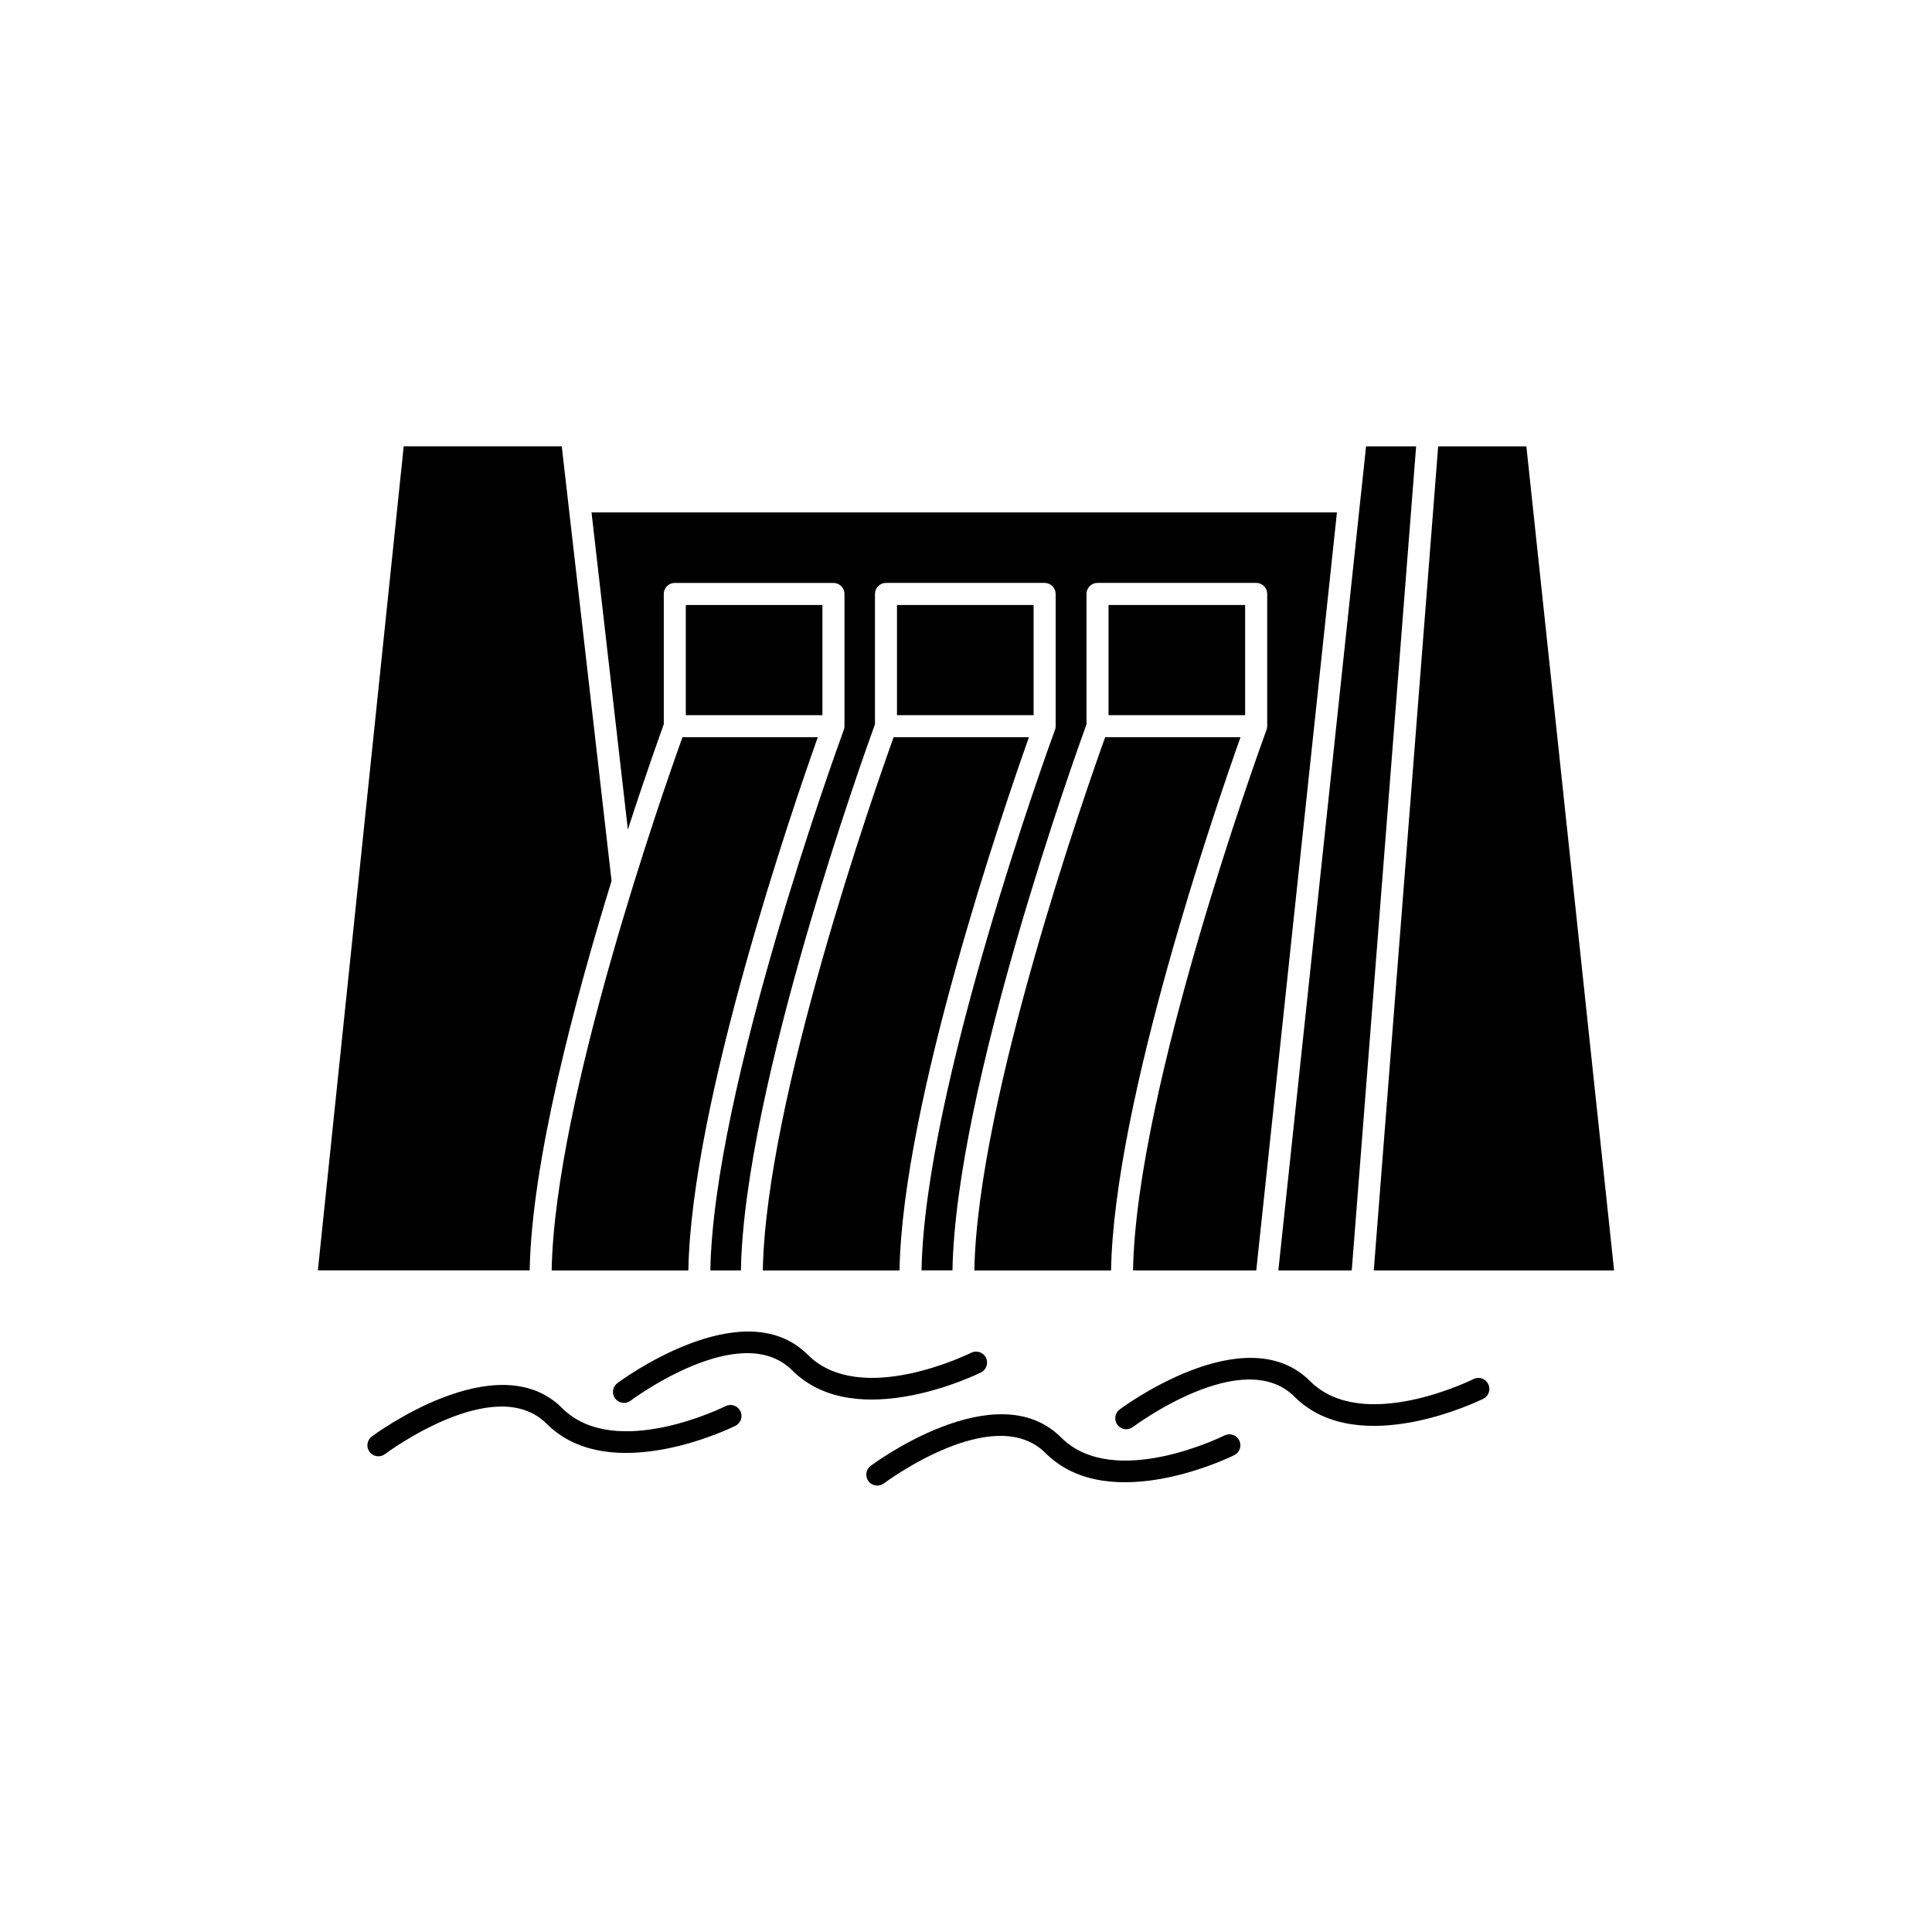
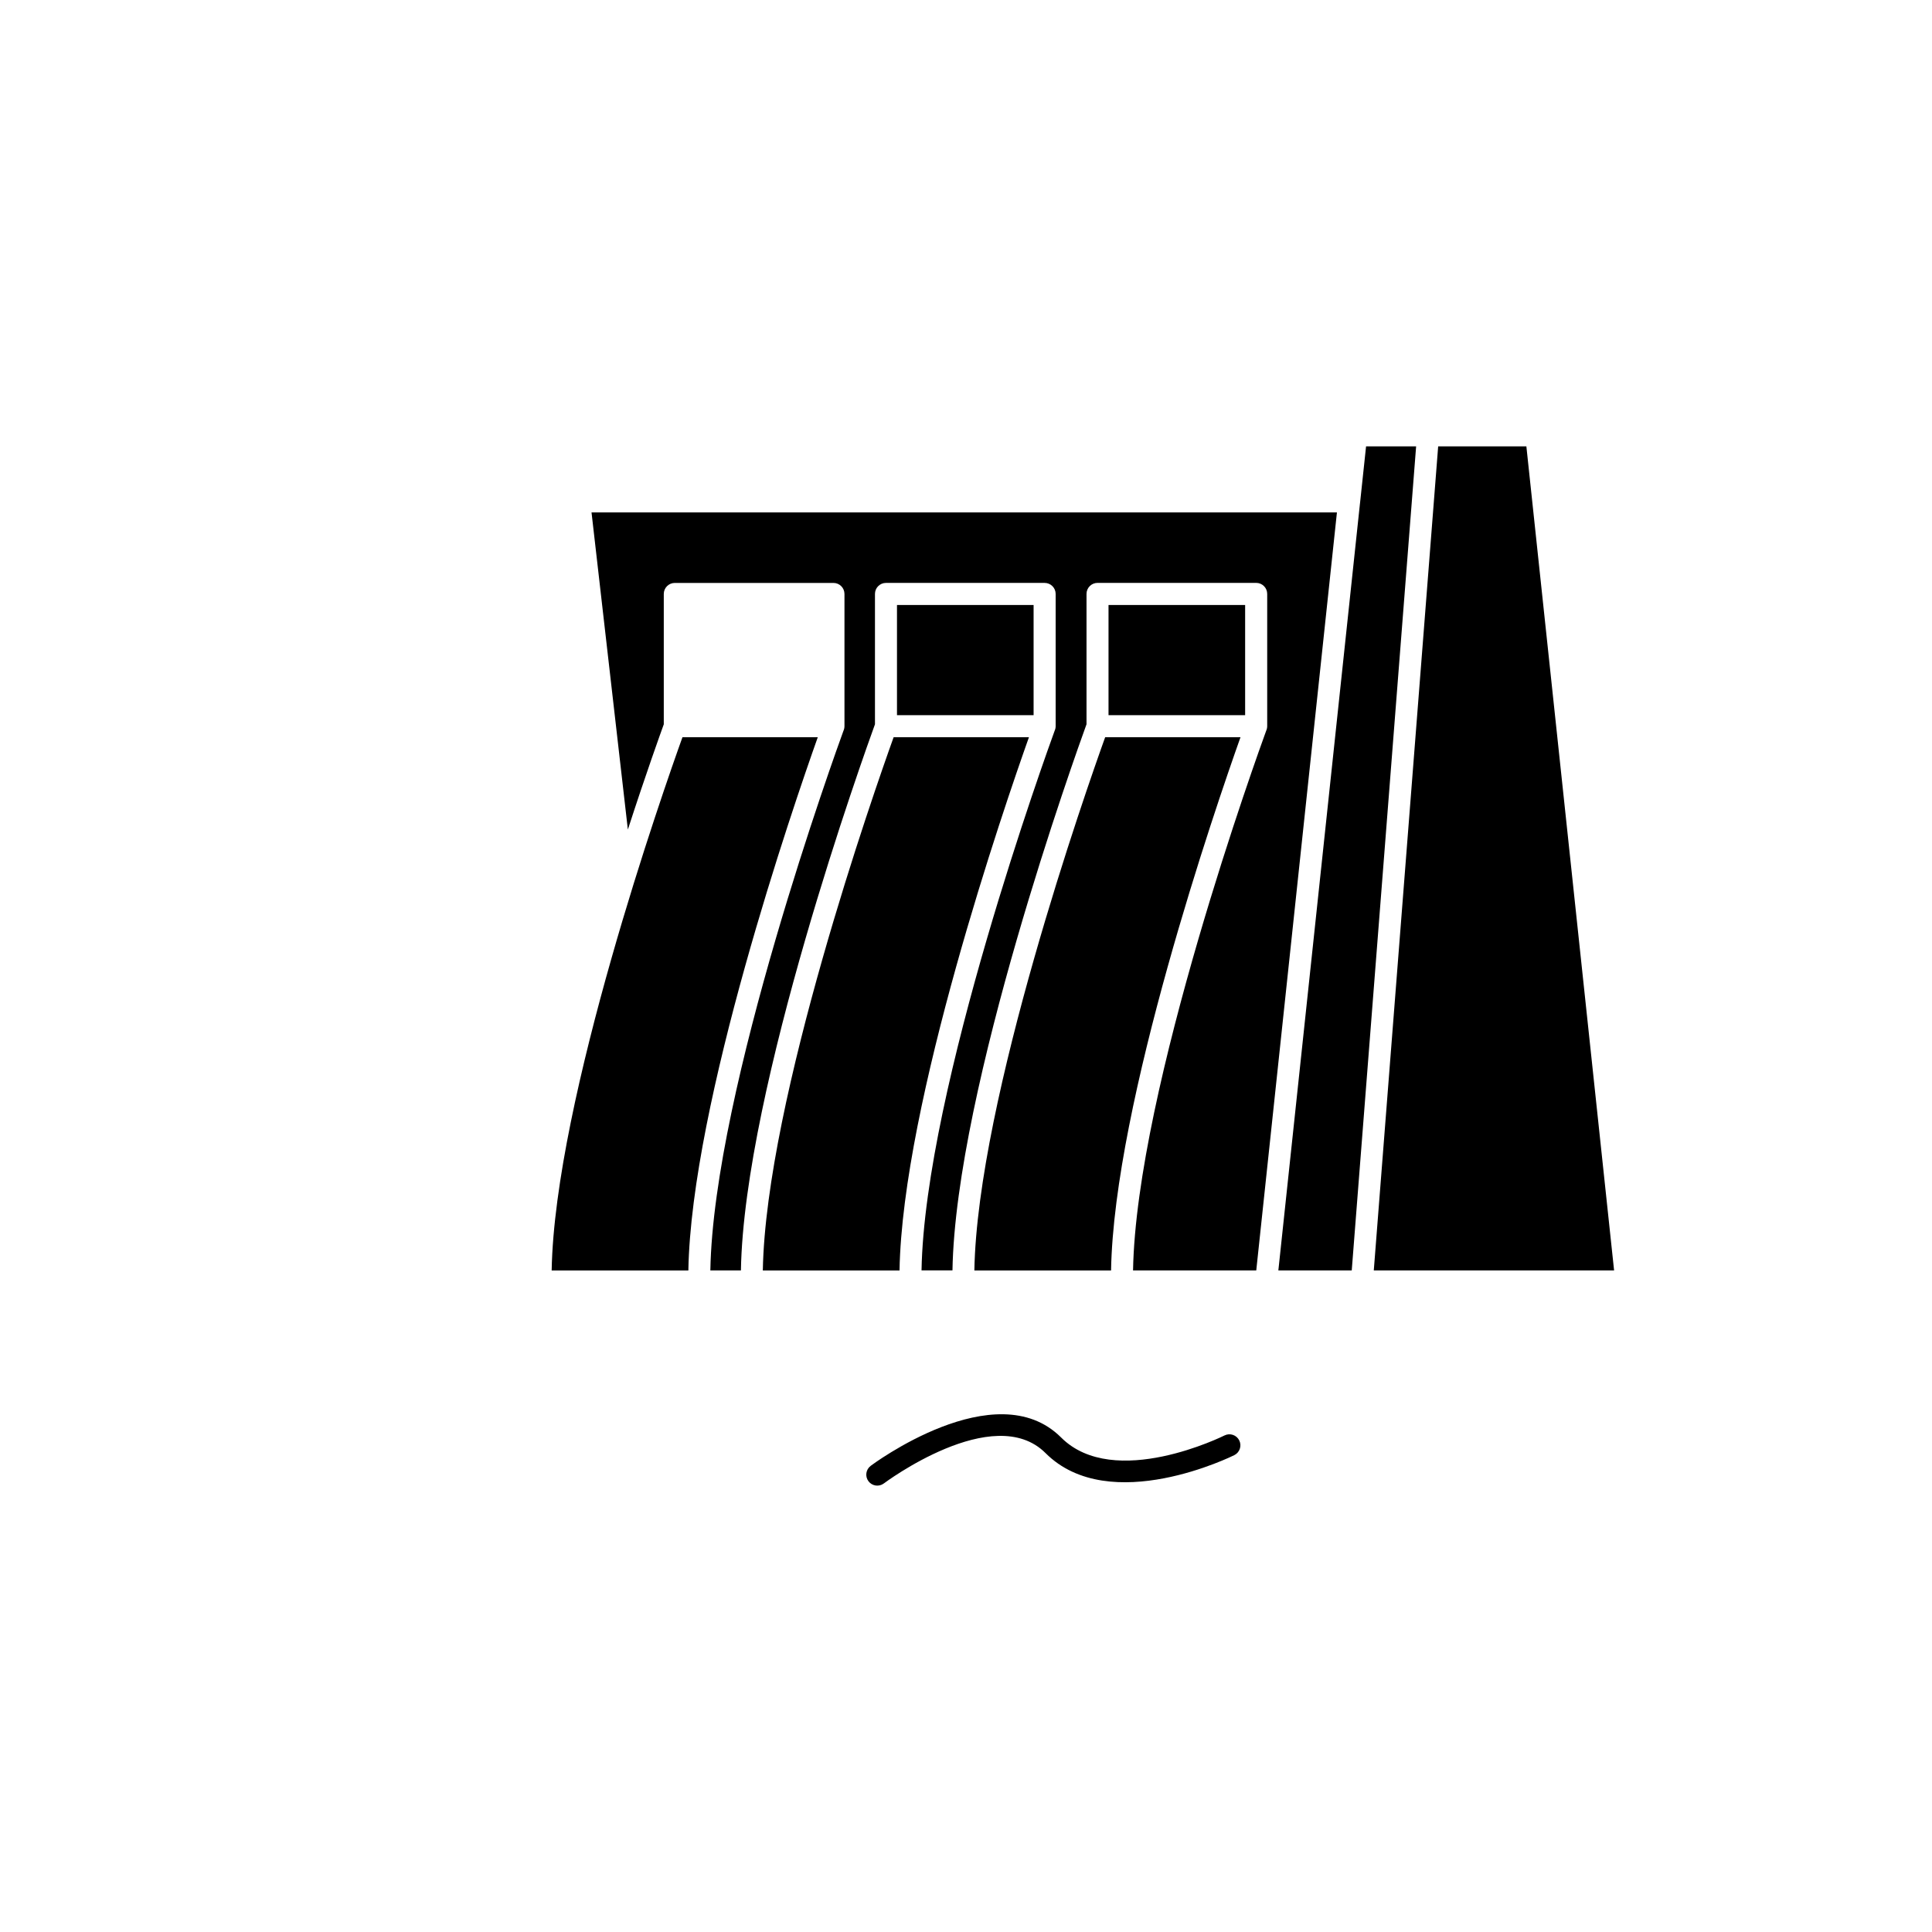
<svg xmlns="http://www.w3.org/2000/svg" fill="#000000" width="800px" height="800px" version="1.1" viewBox="144 144 512 512">
  <g>
-     <path d="m242.54 524.69c-1.293 0.957-1.562 2.781-0.605 4.07 0.957 1.289 2.781 1.562 4.07 0.605 0.082-0.062 29.102-21.812 42.863-8.051 17.043 17.043 49.922 0.594 50.016 0.547 1.441-0.711 2.035-2.457 1.324-3.902-0.711-1.441-2.457-2.035-3.902-1.324-0.086 0.043-29.242 14.613-43.309 0.547-17.348-17.344-50.367 7.434-50.461 7.504z" />
-     <path d="m307.62 510.54c-1.289 0.957-1.562 2.781-0.605 4.07 0.957 1.293 2.781 1.562 4.07 0.605 0.082-0.062 29.102-21.812 42.863-8.051 17.043 17.043 49.922 0.594 50.016 0.547 1.441-0.711 2.035-2.457 1.324-3.902-0.711-1.441-2.457-2.035-3.902-1.324-0.086 0.043-29.242 14.613-43.309 0.547-17.348-17.344-50.367 7.434-50.461 7.504z" />
    <path d="m374.75 532.46c-1.293 0.957-1.562 2.781-0.605 4.07 0.957 1.289 2.781 1.562 4.07 0.605 0.082-0.062 29.102-21.812 42.863-8.051 17.043 17.043 49.922 0.594 50.016 0.547 1.441-0.711 2.035-2.457 1.324-3.902-0.711-1.441-2.457-2.035-3.902-1.324-0.086 0.043-29.242 14.613-43.309 0.547-17.348-17.344-50.367 7.434-50.461 7.504z" />
-     <path d="m440.73 517.52c-1.293 0.957-1.562 2.781-0.605 4.07 0.957 1.289 2.781 1.562 4.07 0.605 0.082-0.062 29.102-21.812 42.863-8.051 17.043 17.043 49.922 0.594 50.016 0.547 1.441-0.711 2.035-2.457 1.324-3.902-0.711-1.441-2.457-2.035-3.902-1.324-0.086 0.043-29.242 14.613-43.309 0.547-17.348-17.344-50.363 7.434-50.461 7.504z" />
-     <path d="m306.07 377.46-13.199-115.18h-41.883l-22.75 218.39h56.137c0.488-28.633 11.902-71.477 21.691-103.21z" fill-rule="evenodd" />
    <path d="m324.86 339.37c-4.894 13.613-33.867 96.043-34.664 141.32h36.227c0.762-44.391 27.773-122.96 34.297-141.32z" fill-rule="evenodd" />
    <path d="m380.82 339.37c-4.894 13.613-33.867 96.043-34.664 141.32h36.227c0.762-44.391 27.773-122.96 34.297-141.32z" fill-rule="evenodd" />
    <path d="m436.88 339.37c-4.894 13.613-33.867 96.043-34.664 141.32h36.227c0.762-44.391 27.773-122.96 34.301-141.32z" fill-rule="evenodd" />
    <path d="m479.55 337.66c-1.84 5.035-34.438 94.965-35.281 143.02h32.652l21.379-200.88h-197.54l9.629 84.043c4.836-14.918 8.66-25.52 9.52-27.895v-34.547c0-1.613 1.309-2.918 2.922-2.918h42.043c1.613 0 2.918 1.309 2.918 2.918v35.035c0 0.434-0.094 0.844-0.262 1.215-1.84 5.039-34.438 94.965-35.281 143.02h8.102c0.828-48.359 32.812-137.27 35.523-144.73v-34.547c0-1.613 1.309-2.918 2.918-2.918h42.043c1.613 0 2.922 1.309 2.922 2.918v35.035c0 0.434-0.094 0.844-0.262 1.215-1.84 5.039-34.438 94.965-35.281 143.02h8.199c0.828-48.359 32.812-137.27 35.523-144.73v-34.547c0-1.613 1.309-2.918 2.922-2.918h42.043c1.613 0 2.918 1.309 2.918 2.918v35.035c0 0.434-0.094 0.844-0.262 1.215z" fill-rule="evenodd" />
    <path d="m504.41 277.39-21.633 203.29h19.449l17.062-218.39h-13.266l-1.566 14.715c-0.004 0.133-0.02 0.262-0.043 0.391v0.004z" fill-rule="evenodd" />
    <path d="m525.13 262.29-17.062 218.39h63.684l-23.246-218.39z" fill-rule="evenodd" />
-     <path d="m361.95 333.53v-29.199h-36.203v29.199z" fill-rule="evenodd" />
    <path d="m381.71 304.33v29.199h36.203v-29.199z" fill-rule="evenodd" />
    <path d="m437.77 304.33v29.199h36.203v-29.199z" fill-rule="evenodd" />
  </g>
</svg>